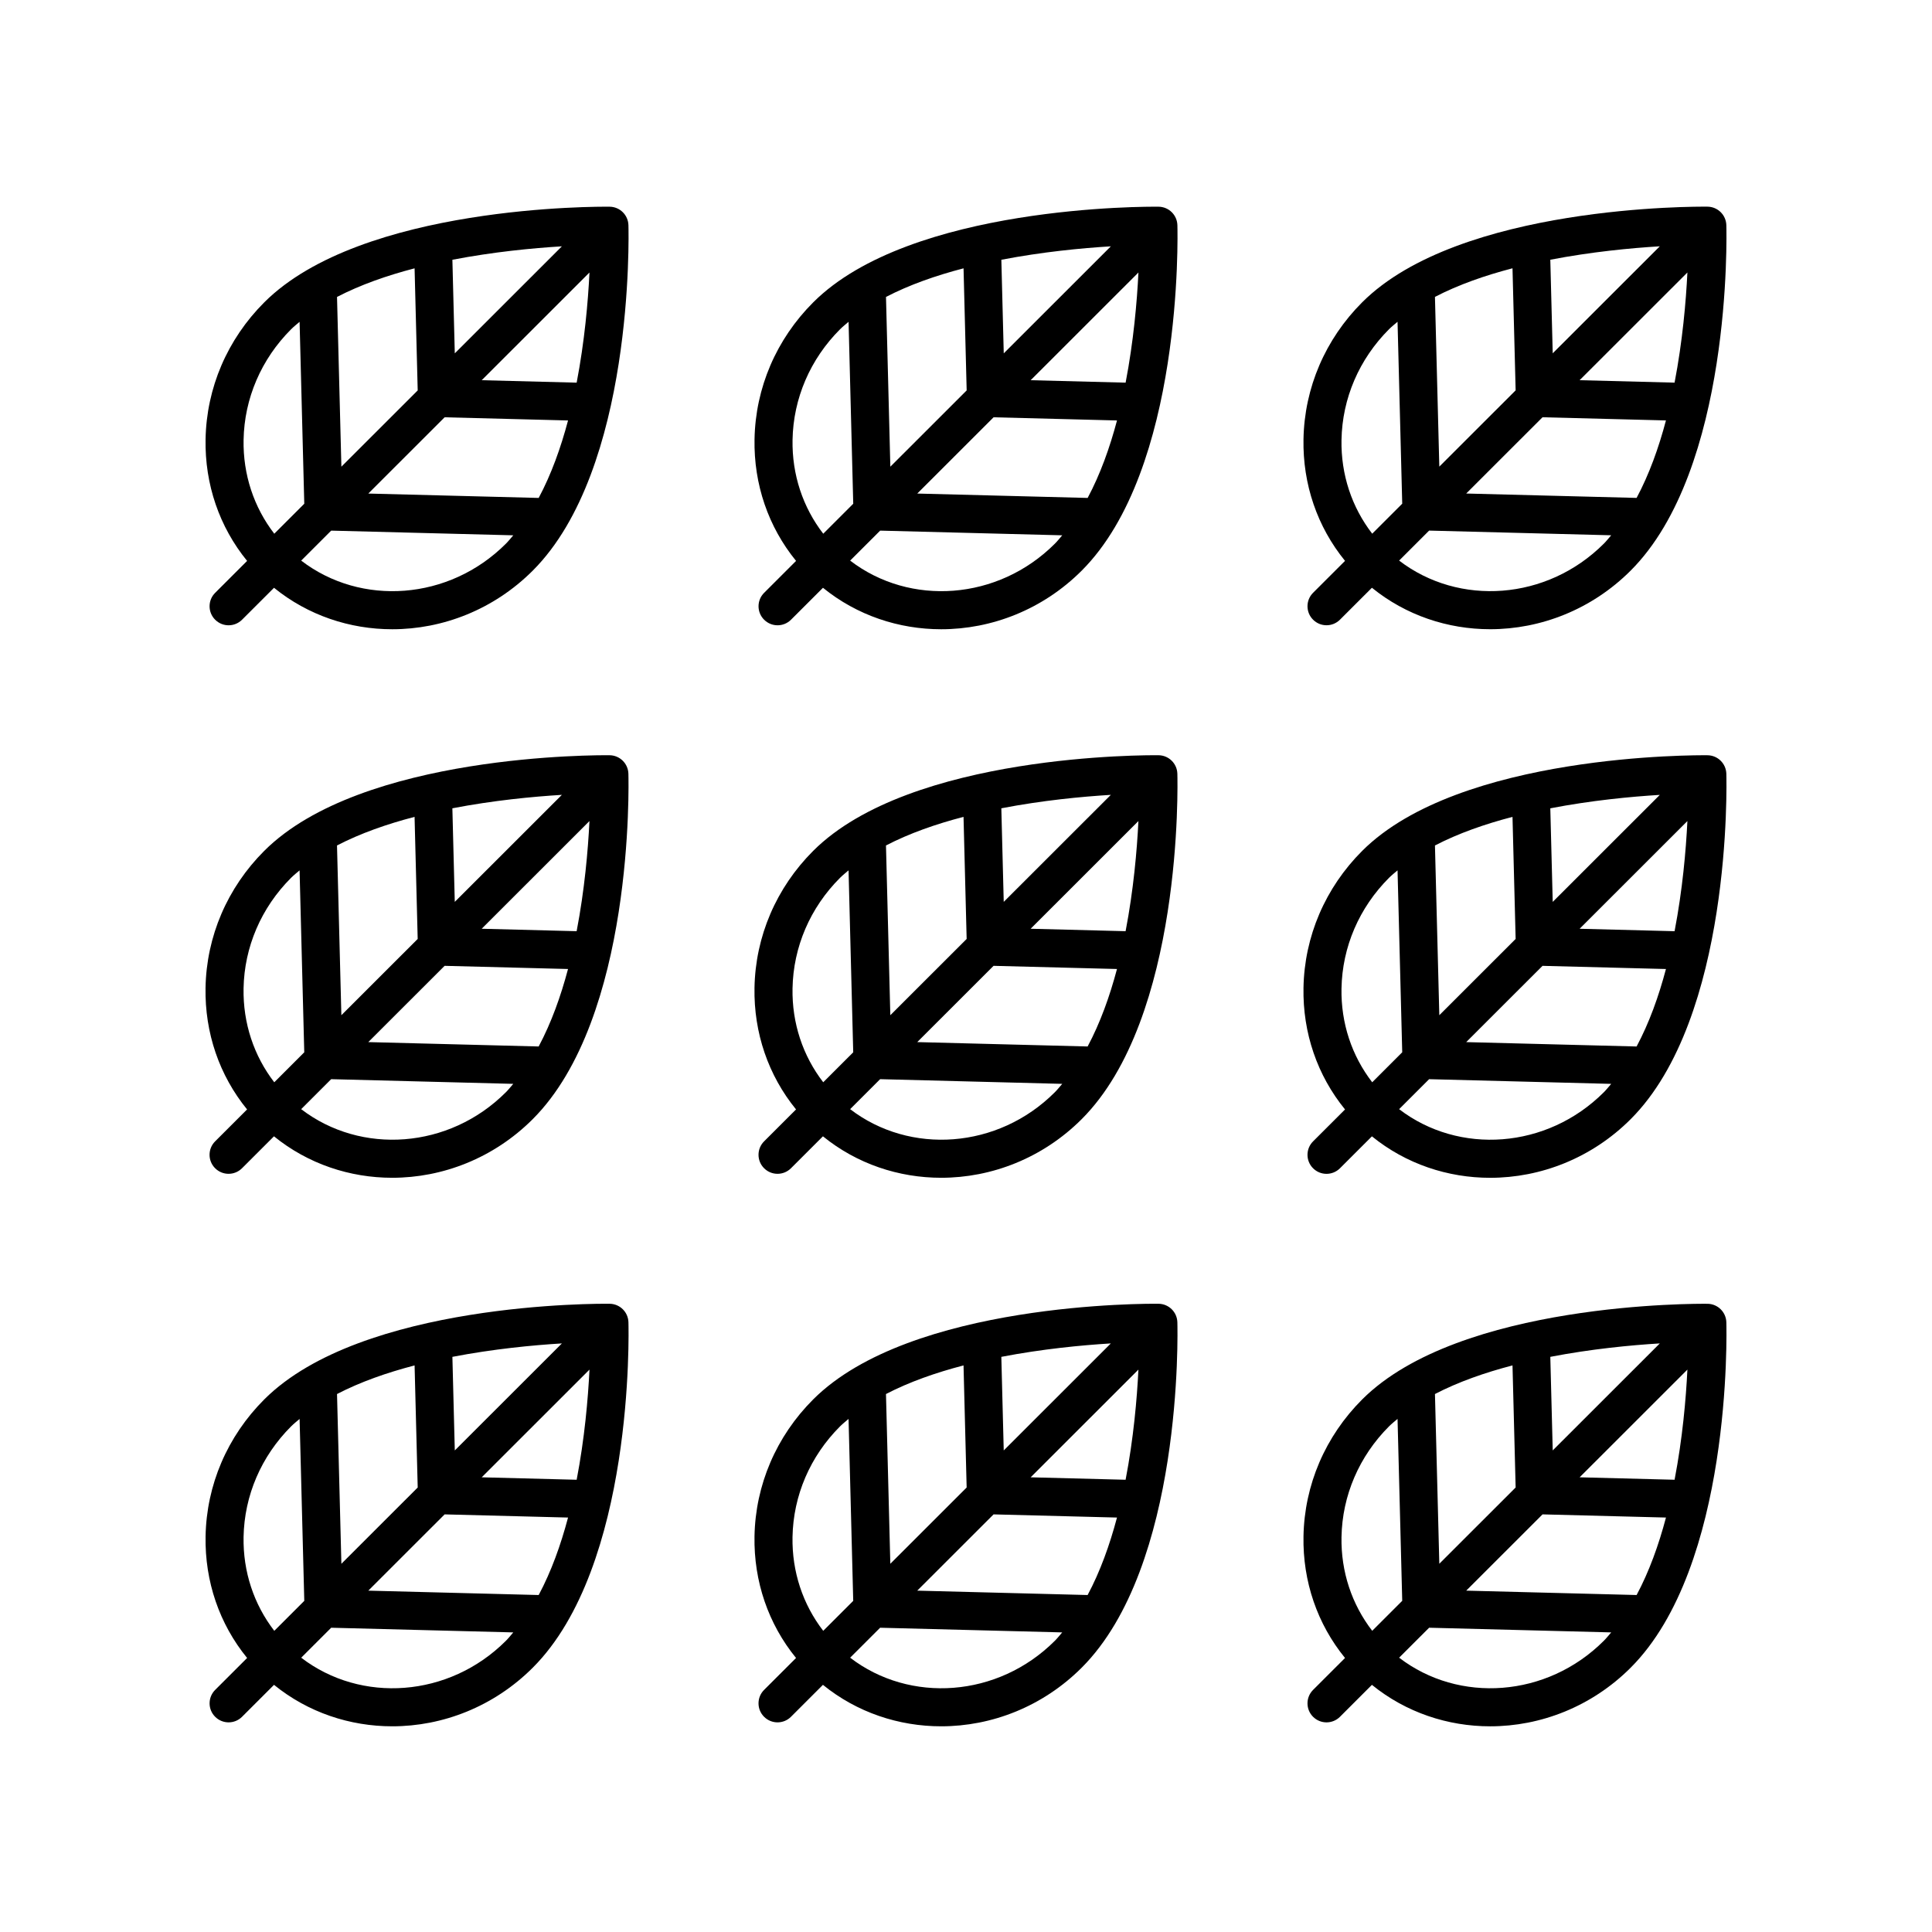
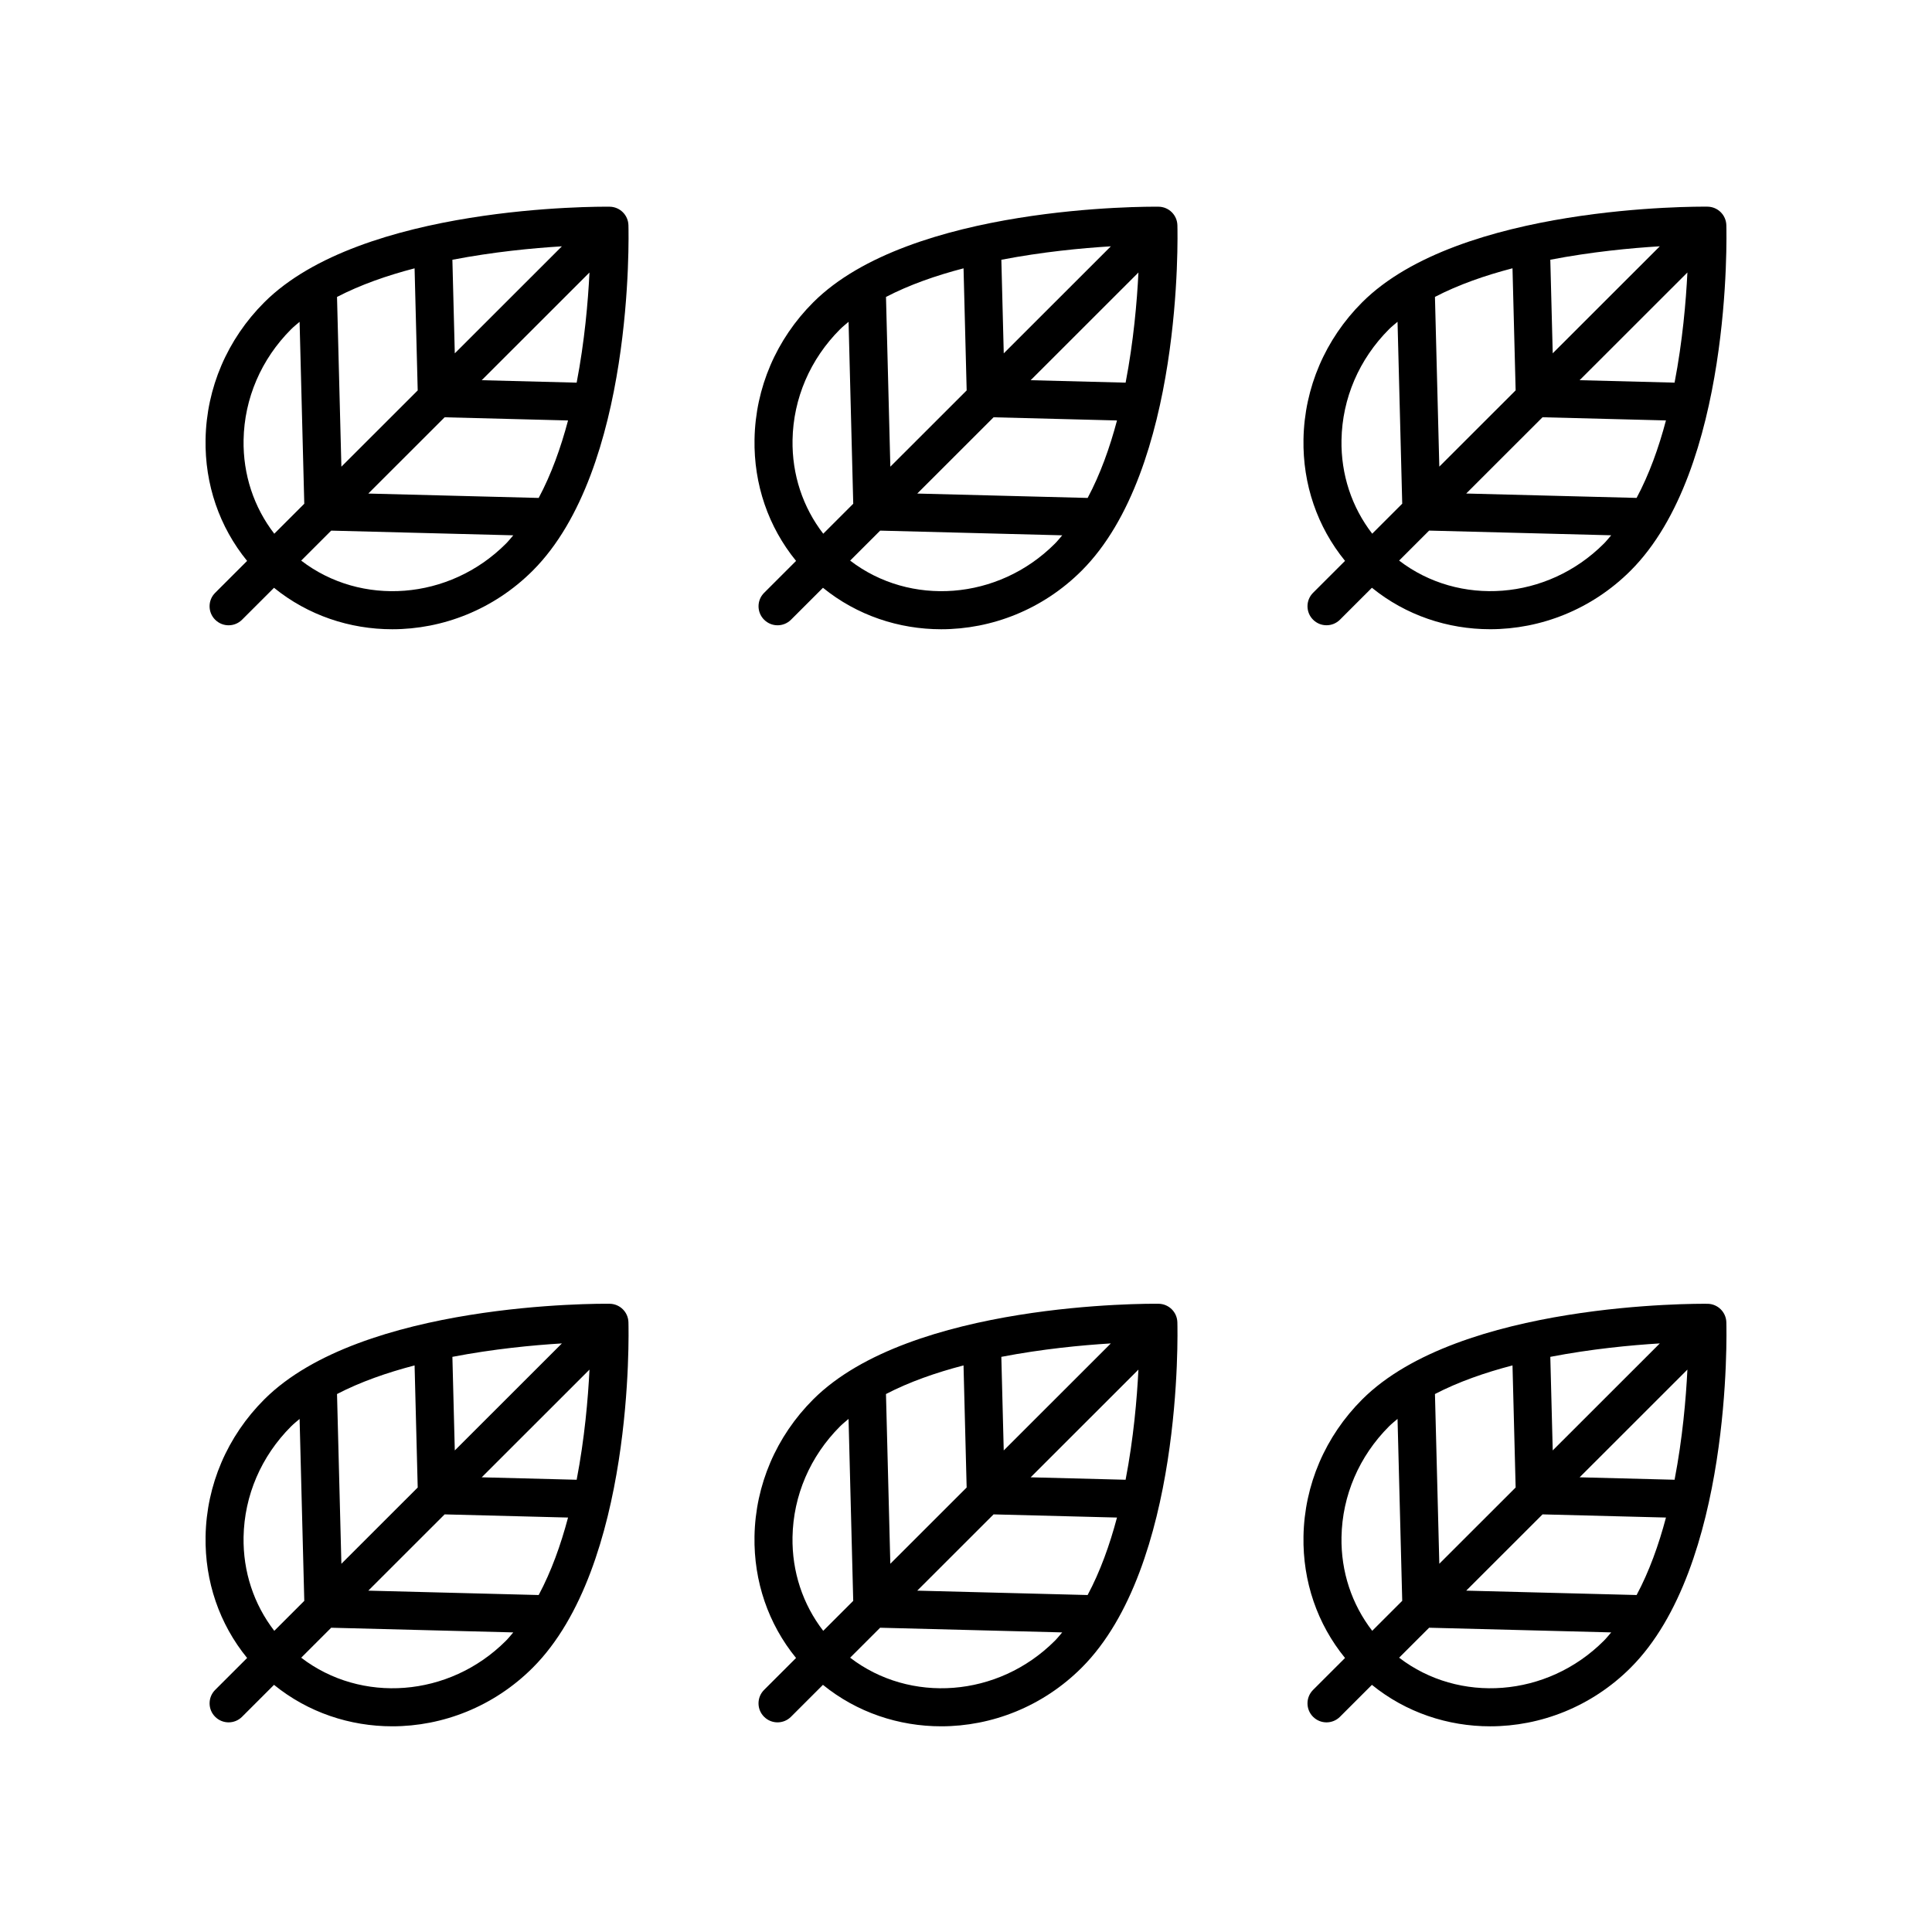
<svg xmlns="http://www.w3.org/2000/svg" fill="#000000" width="800px" height="800px" version="1.1" viewBox="144 144 512 512">
  <g>
    <path d="m596.52 198.77c-2.715-0.035-65.703-0.461-91.523 25.34-9.789 9.785-15.316 22.672-15.559 36.289-0.215 11.961 3.664 23.227 11.008 32.238l-8.469 8.461c-1.969 1.969-1.969 5.16 0 7.125 0.984 0.984 2.273 1.477 3.562 1.477 1.289 0 2.578-0.492 3.562-1.473l8.473-8.465c9.031 7.336 20.129 10.988 31.336 10.988 13.367 0 26.887-5.195 37.23-15.531 26.867-26.852 25.43-88.918 25.359-91.551-0.082-2.707-2.273-4.863-4.981-4.898zm-18.805 77.18-45.156-1.16 20.227-20.211 32.707 0.84c-1.91 7.234-4.441 14.293-7.777 20.531zm-22.227-38.32-0.641-24.797c10.836-2.09 21.297-3.094 29.02-3.562zm-9.828 9.82-20.227 20.211-1.156-44.98c6.199-3.223 13.277-5.688 20.551-7.582zm16.957-2.695 28.562-28.543c-0.375 7.715-1.293 18.246-3.398 29.191zm-63.105 15.82c0.195-10.992 4.676-21.41 12.609-29.34 0.691-0.688 1.484-1.312 2.242-1.961l1.242 48.211-7.953 7.949c-5.418-7.023-8.305-15.668-8.141-24.859zm15.27 31.984 7.949-7.945 48.254 1.242c-0.652 0.75-1.273 1.539-1.965 2.231-15.066 15.062-38.391 16.641-54.238 4.473z" />
    <path d="m346.5 308.23c0.984 0.984 2.273 1.477 3.562 1.477s2.578-0.492 3.562-1.473l8.473-8.465c9.031 7.336 20.129 10.988 31.336 10.988 13.367 0 26.887-5.195 37.23-15.531 26.863-26.852 25.43-88.918 25.359-91.551-0.078-2.703-2.273-4.863-4.981-4.894-2.707-0.035-65.703-0.461-91.523 25.34-9.789 9.785-15.316 22.672-15.559 36.289-0.215 11.961 3.664 23.227 11.008 32.238l-8.469 8.461c-1.969 1.961-1.969 5.152 0 7.121zm22.801-15.664 7.949-7.945 48.254 1.242c-0.648 0.75-1.273 1.539-1.965 2.231-15.062 15.062-38.391 16.641-54.238 4.473zm73-47.16-25.164-0.648 28.562-28.543c-0.379 7.719-1.293 18.246-3.398 29.191zm-10.066 30.551-45.152-1.16 20.227-20.211 32.707 0.84c-1.918 7.234-4.445 14.293-7.781 20.531zm-22.23-38.316-0.637-24.801c10.836-2.09 21.297-3.094 29.02-3.562zm-9.828 9.824-20.227 20.211-1.152-44.984c6.199-3.223 13.277-5.688 20.551-7.582zm-46.145 13.117c0.195-10.992 4.676-21.41 12.609-29.34 0.691-0.688 1.484-1.312 2.238-1.961l1.238 48.215-7.949 7.945c-5.414-7.023-8.297-15.668-8.137-24.859z" />
    <path d="m201.02 308.23c0.984 0.984 2.273 1.477 3.562 1.477 1.289 0 2.578-0.492 3.562-1.473l8.473-8.465c9.031 7.336 20.129 10.988 31.336 10.988 13.367 0 26.887-5.195 37.23-15.531 26.863-26.852 25.43-88.918 25.359-91.551-0.078-2.703-2.273-4.863-4.981-4.894-2.742-0.035-65.695-0.461-91.523 25.34-9.789 9.785-15.316 22.672-15.559 36.289-0.215 11.961 3.664 23.227 11.008 32.238l-8.469 8.461c-1.969 1.961-1.969 5.152 0 7.121zm22.801-15.664 7.949-7.945 48.254 1.242c-0.648 0.75-1.273 1.539-1.965 2.231-15.062 15.062-38.391 16.641-54.238 4.473zm73-47.16-25.164-0.648 28.562-28.543c-0.379 7.719-1.293 18.246-3.398 29.191zm-10.066 30.551-45.152-1.16 20.227-20.211 32.707 0.84c-1.918 7.234-4.445 14.293-7.781 20.531zm-22.23-38.316-0.637-24.801c10.836-2.09 21.297-3.094 29.02-3.562zm-9.828 9.824-20.227 20.211-1.156-44.984c6.203-3.223 13.281-5.688 20.555-7.582zm-46.145 13.117c0.195-10.992 4.676-21.41 12.609-29.34 0.688-0.688 1.48-1.312 2.234-1.957l1.242 48.211-7.949 7.945c-5.414-7.023-8.297-15.668-8.137-24.859z" />
-     <path d="m596.52 344.15c-2.715-0.035-65.703-0.461-91.523 25.34-9.789 9.785-15.316 22.672-15.559 36.289-0.215 11.961 3.664 23.227 11.008 32.238l-8.469 8.461c-1.969 1.969-1.969 5.16 0 7.125 0.984 0.984 2.273 1.477 3.562 1.477 1.289 0 2.578-0.492 3.562-1.473l8.473-8.465c9.031 7.336 20.129 10.988 31.336 10.988 13.367 0 26.887-5.195 37.23-15.531 26.867-26.852 25.43-88.918 25.359-91.551-0.082-2.707-2.273-4.867-4.981-4.898zm-18.805 77.18-45.156-1.16 20.227-20.211 32.707 0.84c-1.91 7.234-4.441 14.289-7.777 20.531zm-22.227-38.32-0.641-24.797c10.836-2.09 21.297-3.094 29.02-3.562zm-9.828 9.82-20.227 20.211-1.156-44.98c6.199-3.223 13.277-5.688 20.551-7.582zm16.957-2.699 28.562-28.543c-0.375 7.715-1.293 18.246-3.398 29.191zm-63.105 15.824c0.195-10.992 4.676-21.41 12.609-29.34 0.691-0.688 1.484-1.312 2.242-1.961l1.242 48.211-7.953 7.949c-5.418-7.023-8.305-15.668-8.141-24.859zm15.27 31.984 7.949-7.945 48.254 1.242c-0.652 0.75-1.273 1.539-1.965 2.231-15.066 15.062-38.391 16.637-54.238 4.473z" />
-     <path d="m354.96 438.01-8.469 8.461c-1.969 1.969-1.969 5.16 0 7.125 0.984 0.984 2.273 1.477 3.562 1.477 1.289 0 2.578-0.492 3.562-1.473l8.473-8.465c9.031 7.336 20.129 10.988 31.336 10.988 13.367 0 26.887-5.195 37.23-15.531 26.863-26.852 25.43-88.918 25.359-91.551-0.078-2.703-2.273-4.863-4.981-4.894-2.707-0.035-65.703-0.461-91.523 25.34-9.789 9.785-15.316 22.672-15.559 36.289-0.211 11.957 3.668 23.227 11.008 32.234zm14.336-0.074 7.949-7.945 48.254 1.242c-0.648 0.75-1.273 1.539-1.965 2.231-15.062 15.062-38.391 16.637-54.238 4.473zm73-47.16-25.164-0.648 28.562-28.543c-0.379 7.719-1.293 18.246-3.398 29.191zm-10.066 30.551-45.152-1.16 20.227-20.211 32.707 0.84c-1.918 7.231-4.445 14.289-7.781 20.531zm-22.23-38.32-0.637-24.801c10.836-2.09 21.297-3.094 29.02-3.562zm-9.828 9.824-20.227 20.211-1.152-44.984c6.199-3.223 13.277-5.688 20.551-7.582zm-33.535-16.215c0.691-0.688 1.484-1.312 2.238-1.961l1.238 48.215-7.949 7.941c-5.414-7.023-8.301-15.668-8.137-24.859 0.195-10.992 4.672-21.41 12.609-29.336z" />
-     <path d="m209.48 438.01-8.469 8.461c-1.969 1.969-1.969 5.16 0 7.125 0.984 0.984 2.273 1.477 3.562 1.477s2.578-0.492 3.562-1.473l8.473-8.465c9.031 7.336 20.129 10.988 31.336 10.988 13.367 0 26.887-5.195 37.23-15.531 26.863-26.852 25.43-88.918 25.359-91.551-0.078-2.703-2.273-4.863-4.981-4.894-2.742-0.035-65.695-0.461-91.523 25.34-9.789 9.785-15.316 22.672-15.559 36.289-0.211 11.957 3.668 23.227 11.008 32.234zm14.336-0.074 7.949-7.945 48.254 1.242c-0.648 0.75-1.273 1.539-1.965 2.231-15.062 15.062-38.391 16.637-54.238 4.473zm73-47.16-25.164-0.648 28.562-28.543c-0.379 7.719-1.293 18.246-3.398 29.191zm-10.066 30.551-45.152-1.16 20.227-20.211 32.707 0.84c-1.918 7.231-4.445 14.289-7.781 20.531zm-22.23-38.32-0.637-24.801c10.836-2.09 21.297-3.094 29.02-3.562zm-9.828 9.824-20.227 20.211-1.156-44.984c6.203-3.223 13.281-5.688 20.555-7.582zm-33.535-16.215c0.688-0.688 1.48-1.312 2.234-1.957l1.242 48.211-7.949 7.945c-5.414-7.027-8.297-15.672-8.137-24.863 0.195-10.992 4.676-21.41 12.609-29.336z" />
    <path d="m596.52 489.52c-2.715-0.039-65.703-0.461-91.523 25.34-9.789 9.785-15.316 22.672-15.559 36.289-0.215 11.961 3.664 23.23 11.008 32.234l-8.469 8.461c-1.969 1.969-1.969 5.16 0 7.125 0.984 0.984 2.273 1.477 3.562 1.477 1.289 0 2.578-0.492 3.562-1.473l8.473-8.469c9.031 7.336 20.133 10.988 31.34 10.988 13.363 0 26.883-5.195 37.227-15.531 26.867-26.852 25.43-88.918 25.359-91.551-0.082-2.699-2.273-4.859-4.981-4.891zm-18.801 77.176-45.156-1.16 20.227-20.211 32.707 0.84c-1.914 7.234-4.441 14.293-7.777 20.531zm-22.23-38.32-0.641-24.797c10.836-2.09 21.297-3.094 29.02-3.562zm-9.828 9.824-20.227 20.211-1.156-44.98c6.199-3.223 13.277-5.688 20.551-7.582zm16.957-2.699 28.562-28.543c-0.375 7.715-1.293 18.246-3.398 29.191zm-63.105 15.824c0.195-10.992 4.676-21.41 12.609-29.34 0.691-0.688 1.484-1.312 2.242-1.961l1.242 48.211-7.953 7.945c-5.418-7.023-8.305-15.668-8.141-24.855zm15.27 31.98 7.949-7.941 48.254 1.238c-0.652 0.75-1.273 1.539-1.969 2.234-15.07 15.062-38.398 16.633-54.234 4.469z" />
    <path d="m354.96 583.38-8.469 8.461c-1.969 1.969-1.969 5.16 0 7.125 0.984 0.984 2.273 1.477 3.562 1.477 1.289 0 2.578-0.492 3.562-1.473l8.473-8.469c9.031 7.336 20.133 10.988 31.34 10.988 13.363 0 26.883-5.195 37.227-15.531 26.863-26.852 25.43-88.918 25.359-91.551-0.078-2.703-2.273-4.863-4.981-4.894-2.707-0.039-65.703-0.461-91.523 25.34-9.789 9.785-15.316 22.672-15.559 36.289-0.211 11.965 3.668 23.234 11.008 32.238zm14.336-0.074 7.949-7.941 48.254 1.238c-0.652 0.75-1.273 1.539-1.965 2.234-15.074 15.062-38.402 16.633-54.238 4.469zm73-47.156-25.164-0.648 28.562-28.543c-0.379 7.715-1.293 18.246-3.398 29.191zm-10.066 30.547-45.152-1.16 20.227-20.211 32.707 0.84c-1.918 7.234-4.445 14.293-7.781 20.531zm-22.23-38.316-0.637-24.801c10.836-2.09 21.297-3.094 29.02-3.562zm-9.828 9.824-20.227 20.211-1.152-44.984c6.199-3.223 13.277-5.688 20.551-7.582zm-33.535-16.215c0.691-0.688 1.484-1.312 2.238-1.961l1.238 48.215-7.949 7.941c-5.418-7.023-8.301-15.668-8.141-24.859 0.199-10.992 4.676-21.41 12.613-29.336z" />
    <path d="m209.49 583.38-8.469 8.461c-1.969 1.969-1.969 5.16 0 7.125 0.984 0.984 2.273 1.477 3.562 1.477 1.289 0 2.578-0.492 3.562-1.473l8.473-8.469c9.031 7.336 20.133 10.988 31.34 10.988 13.363 0 26.883-5.195 37.227-15.531 26.863-26.852 25.43-88.918 25.359-91.551-0.078-2.703-2.273-4.863-4.981-4.894-2.742-0.039-65.695-0.461-91.523 25.34-9.789 9.785-15.316 22.672-15.559 36.289-0.215 11.965 3.664 23.234 11.008 32.238zm14.332-0.074 7.949-7.941 48.254 1.238c-0.652 0.75-1.273 1.539-1.965 2.234-15.07 15.062-38.398 16.633-54.238 4.469zm73-47.156-25.164-0.648 28.562-28.543c-0.379 7.715-1.293 18.246-3.398 29.191zm-10.066 30.547-45.152-1.16 20.227-20.211 32.707 0.84c-1.918 7.234-4.445 14.293-7.781 20.531zm-22.23-38.316-0.637-24.801c10.836-2.09 21.297-3.094 29.02-3.562zm-9.828 9.824-20.227 20.211-1.156-44.984c6.203-3.223 13.281-5.688 20.555-7.582zm-33.535-16.215c0.688-0.688 1.48-1.312 2.234-1.957l1.242 48.211-7.949 7.941c-5.418-7.023-8.301-15.668-8.141-24.859 0.199-10.992 4.68-21.41 12.613-29.336z" />
  </g>
</svg>